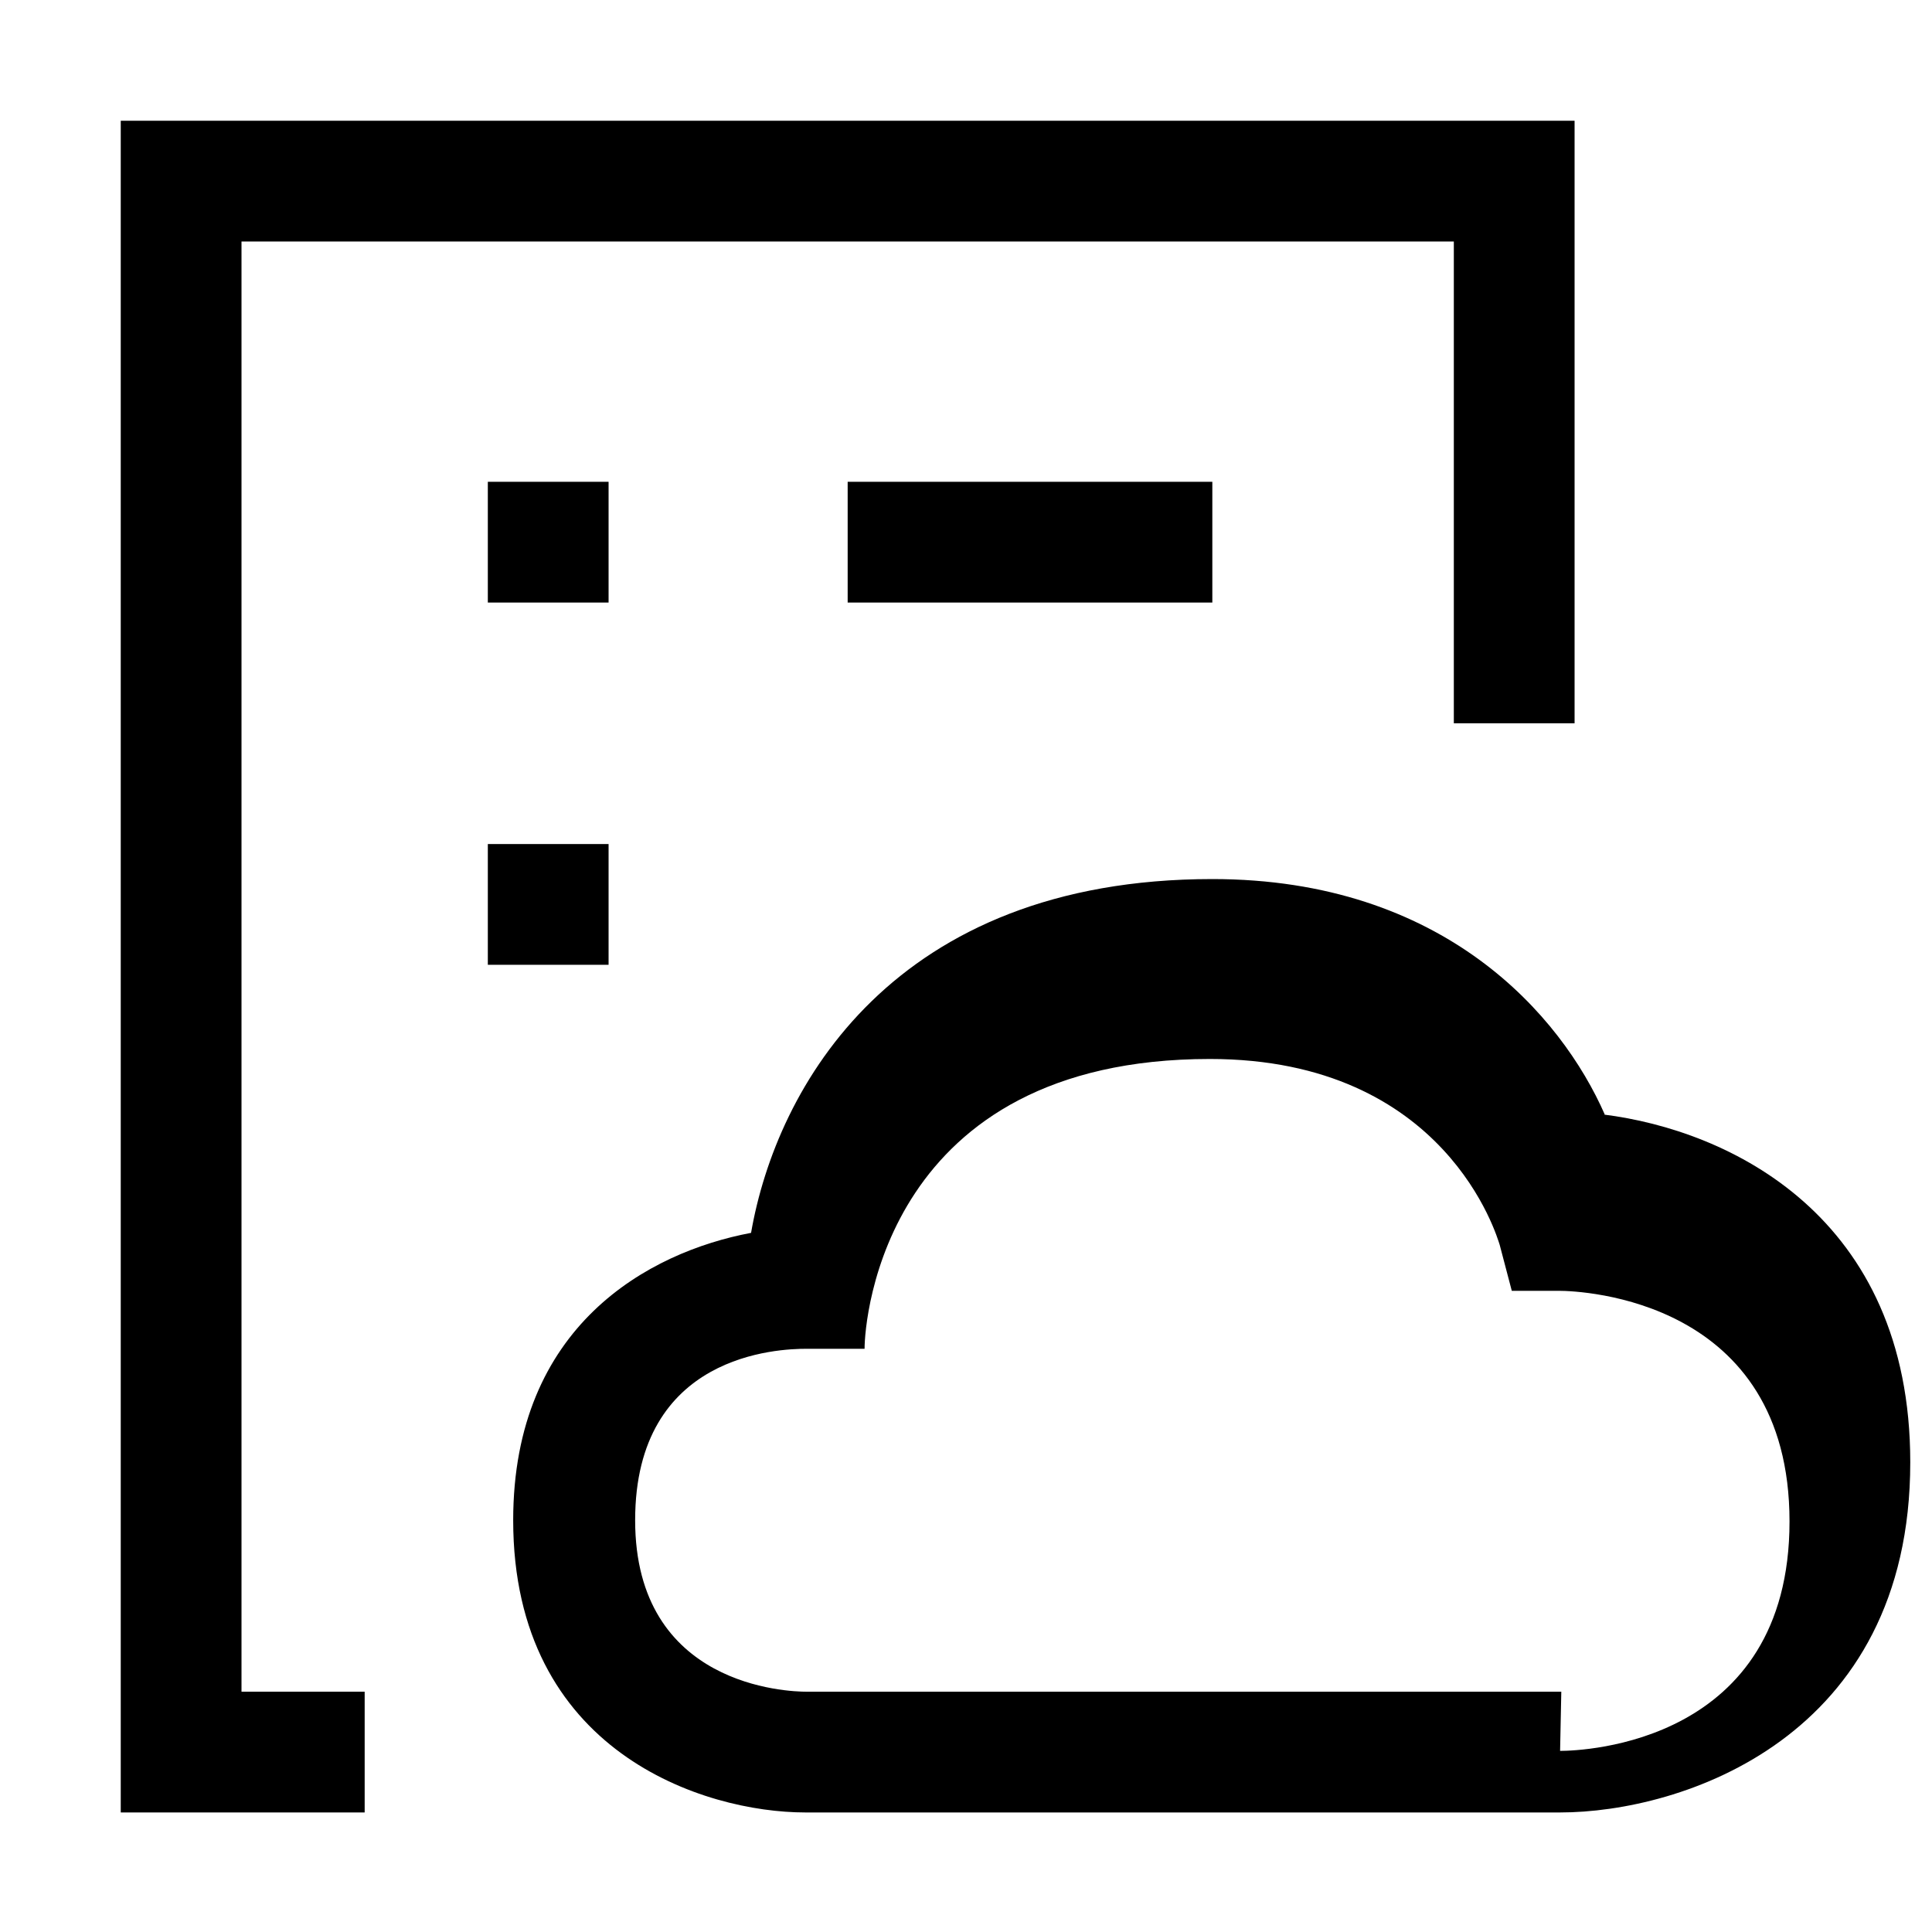
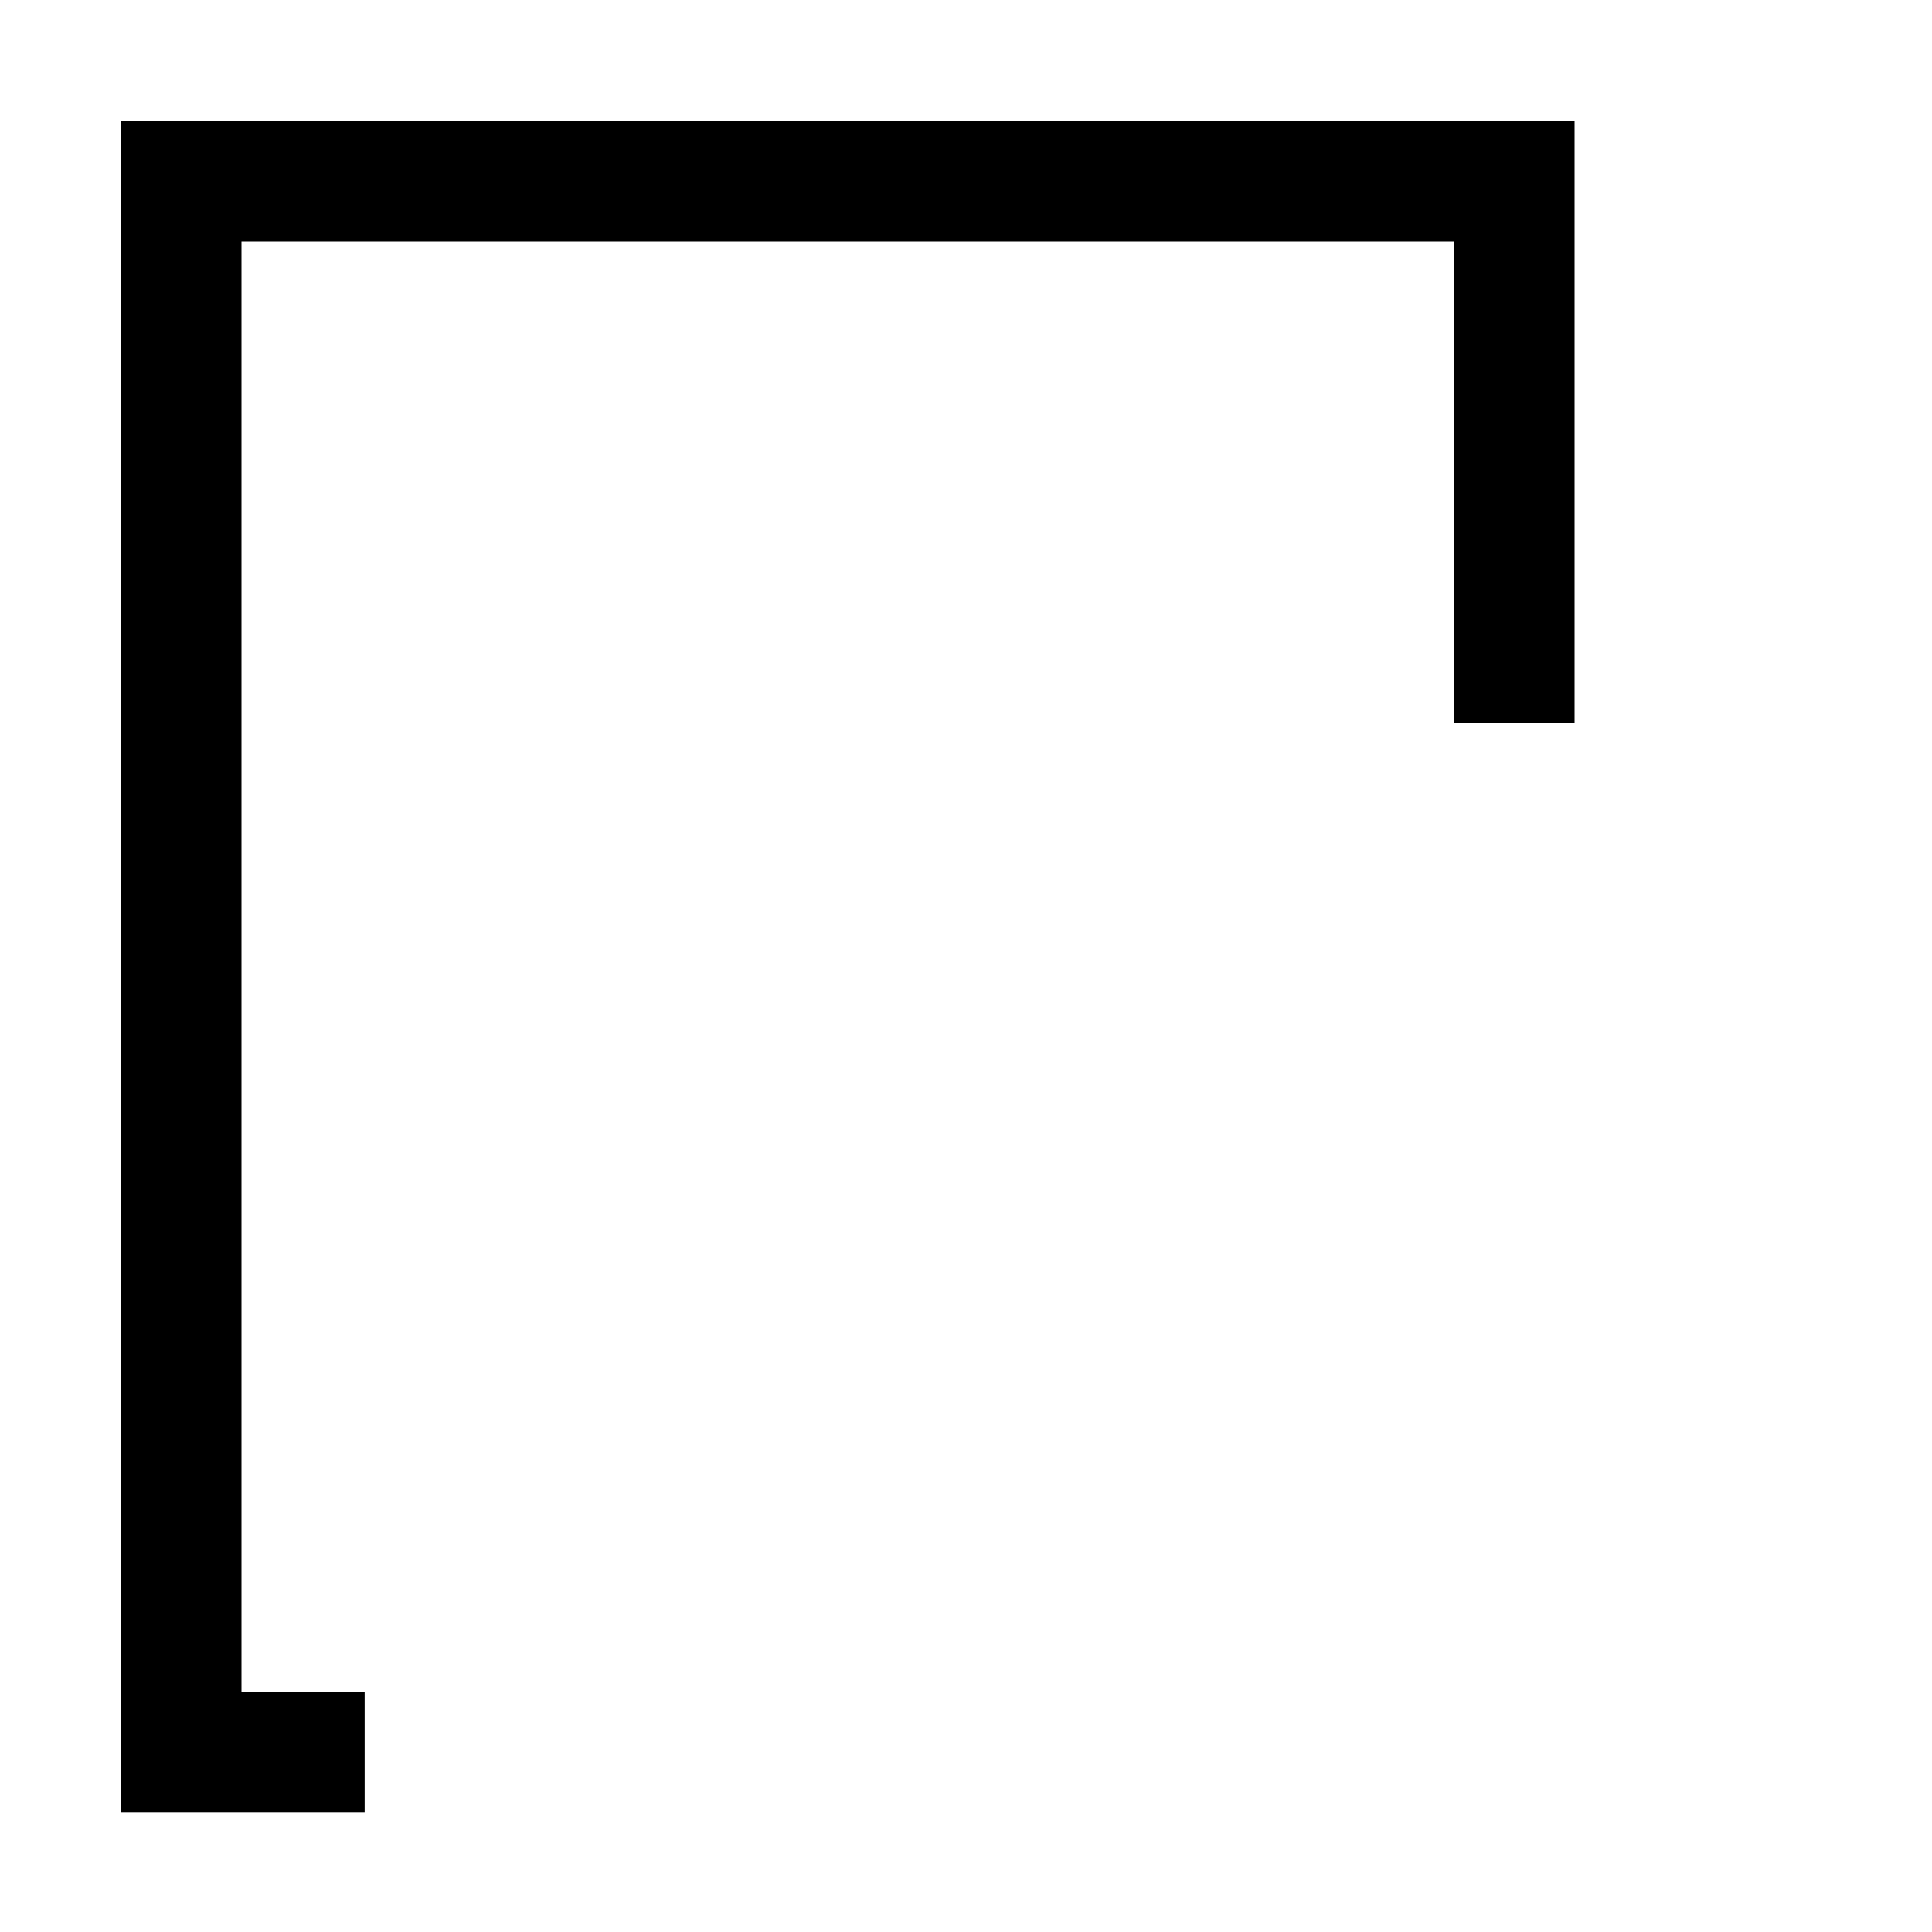
<svg xmlns="http://www.w3.org/2000/svg" viewBox="0 0 16 16">
  <path d="M2 2           H12.04           V5.99           H13.04           V1           H1           V15.01           H3.02           V14.01           H2           V2           Z" />
-   <path d="M4.04 3.99           h1           v1           h-1           Z" />
-   <path d="M7.02 3.99           h3.02           v1           h-3.02           Z" />
-   <path d="M4.04 6.99           h1           v1           h-1           Z" />
-   <path d="M13.29,9.23           c-.36-.82-1.33-1.95-3.25-1.95           c-2.64,0-3.61,1.72-3.82,2.93           c-.85.16-1.97.77-1.97,2.38           c0,1.92,1.58,2.42,2.42,2.42           h6.25           c1,0,2.9-.61,2.9-2.9           c0-2.04-1.5-2.75-2.54-2.88           Z           M12.93,14.01           h-6.25           c-.15,0-1.42-.04-1.42-1.42           s1.19-1.42,1.42-1.42           h.48           c0-.25.17-2.4,2.86-2.4           c1.96,0,2.38,1.48,2.4,1.54           l.1.38           h.39           c.19,0,1.91.07,1.91,1.91           s-1.71,1.9-1.9,1.9           Z" />
</svg>